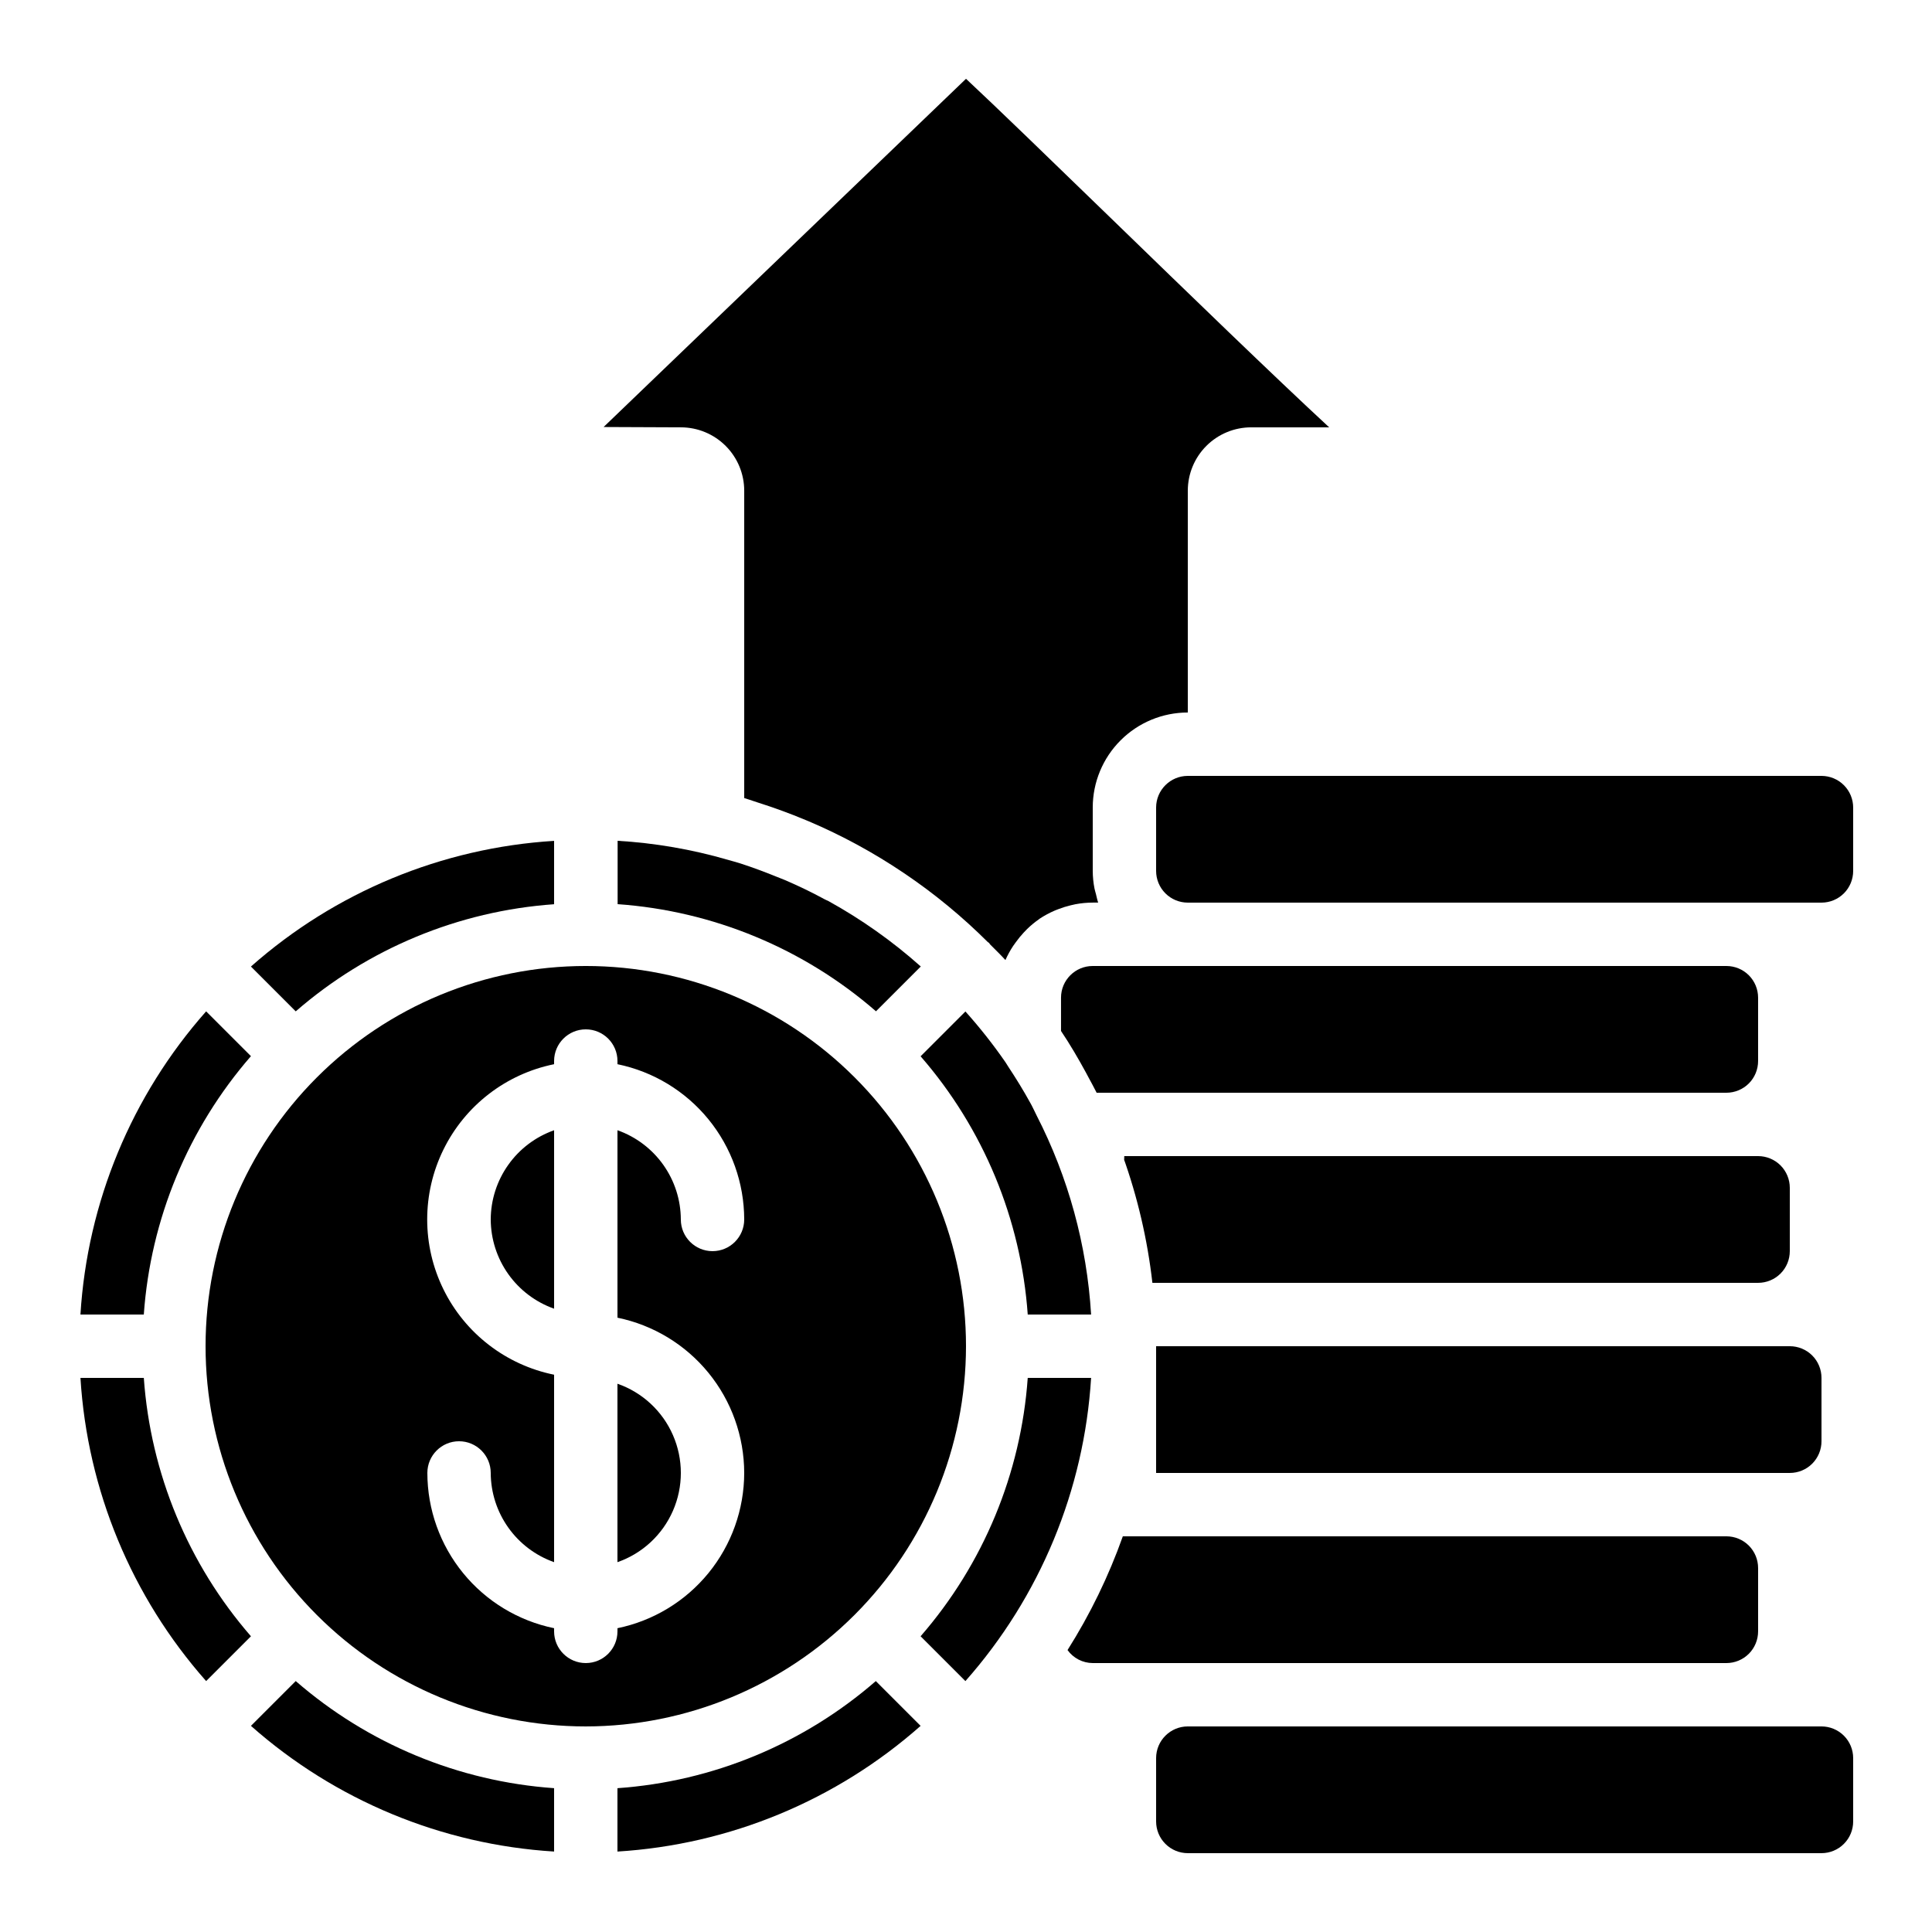
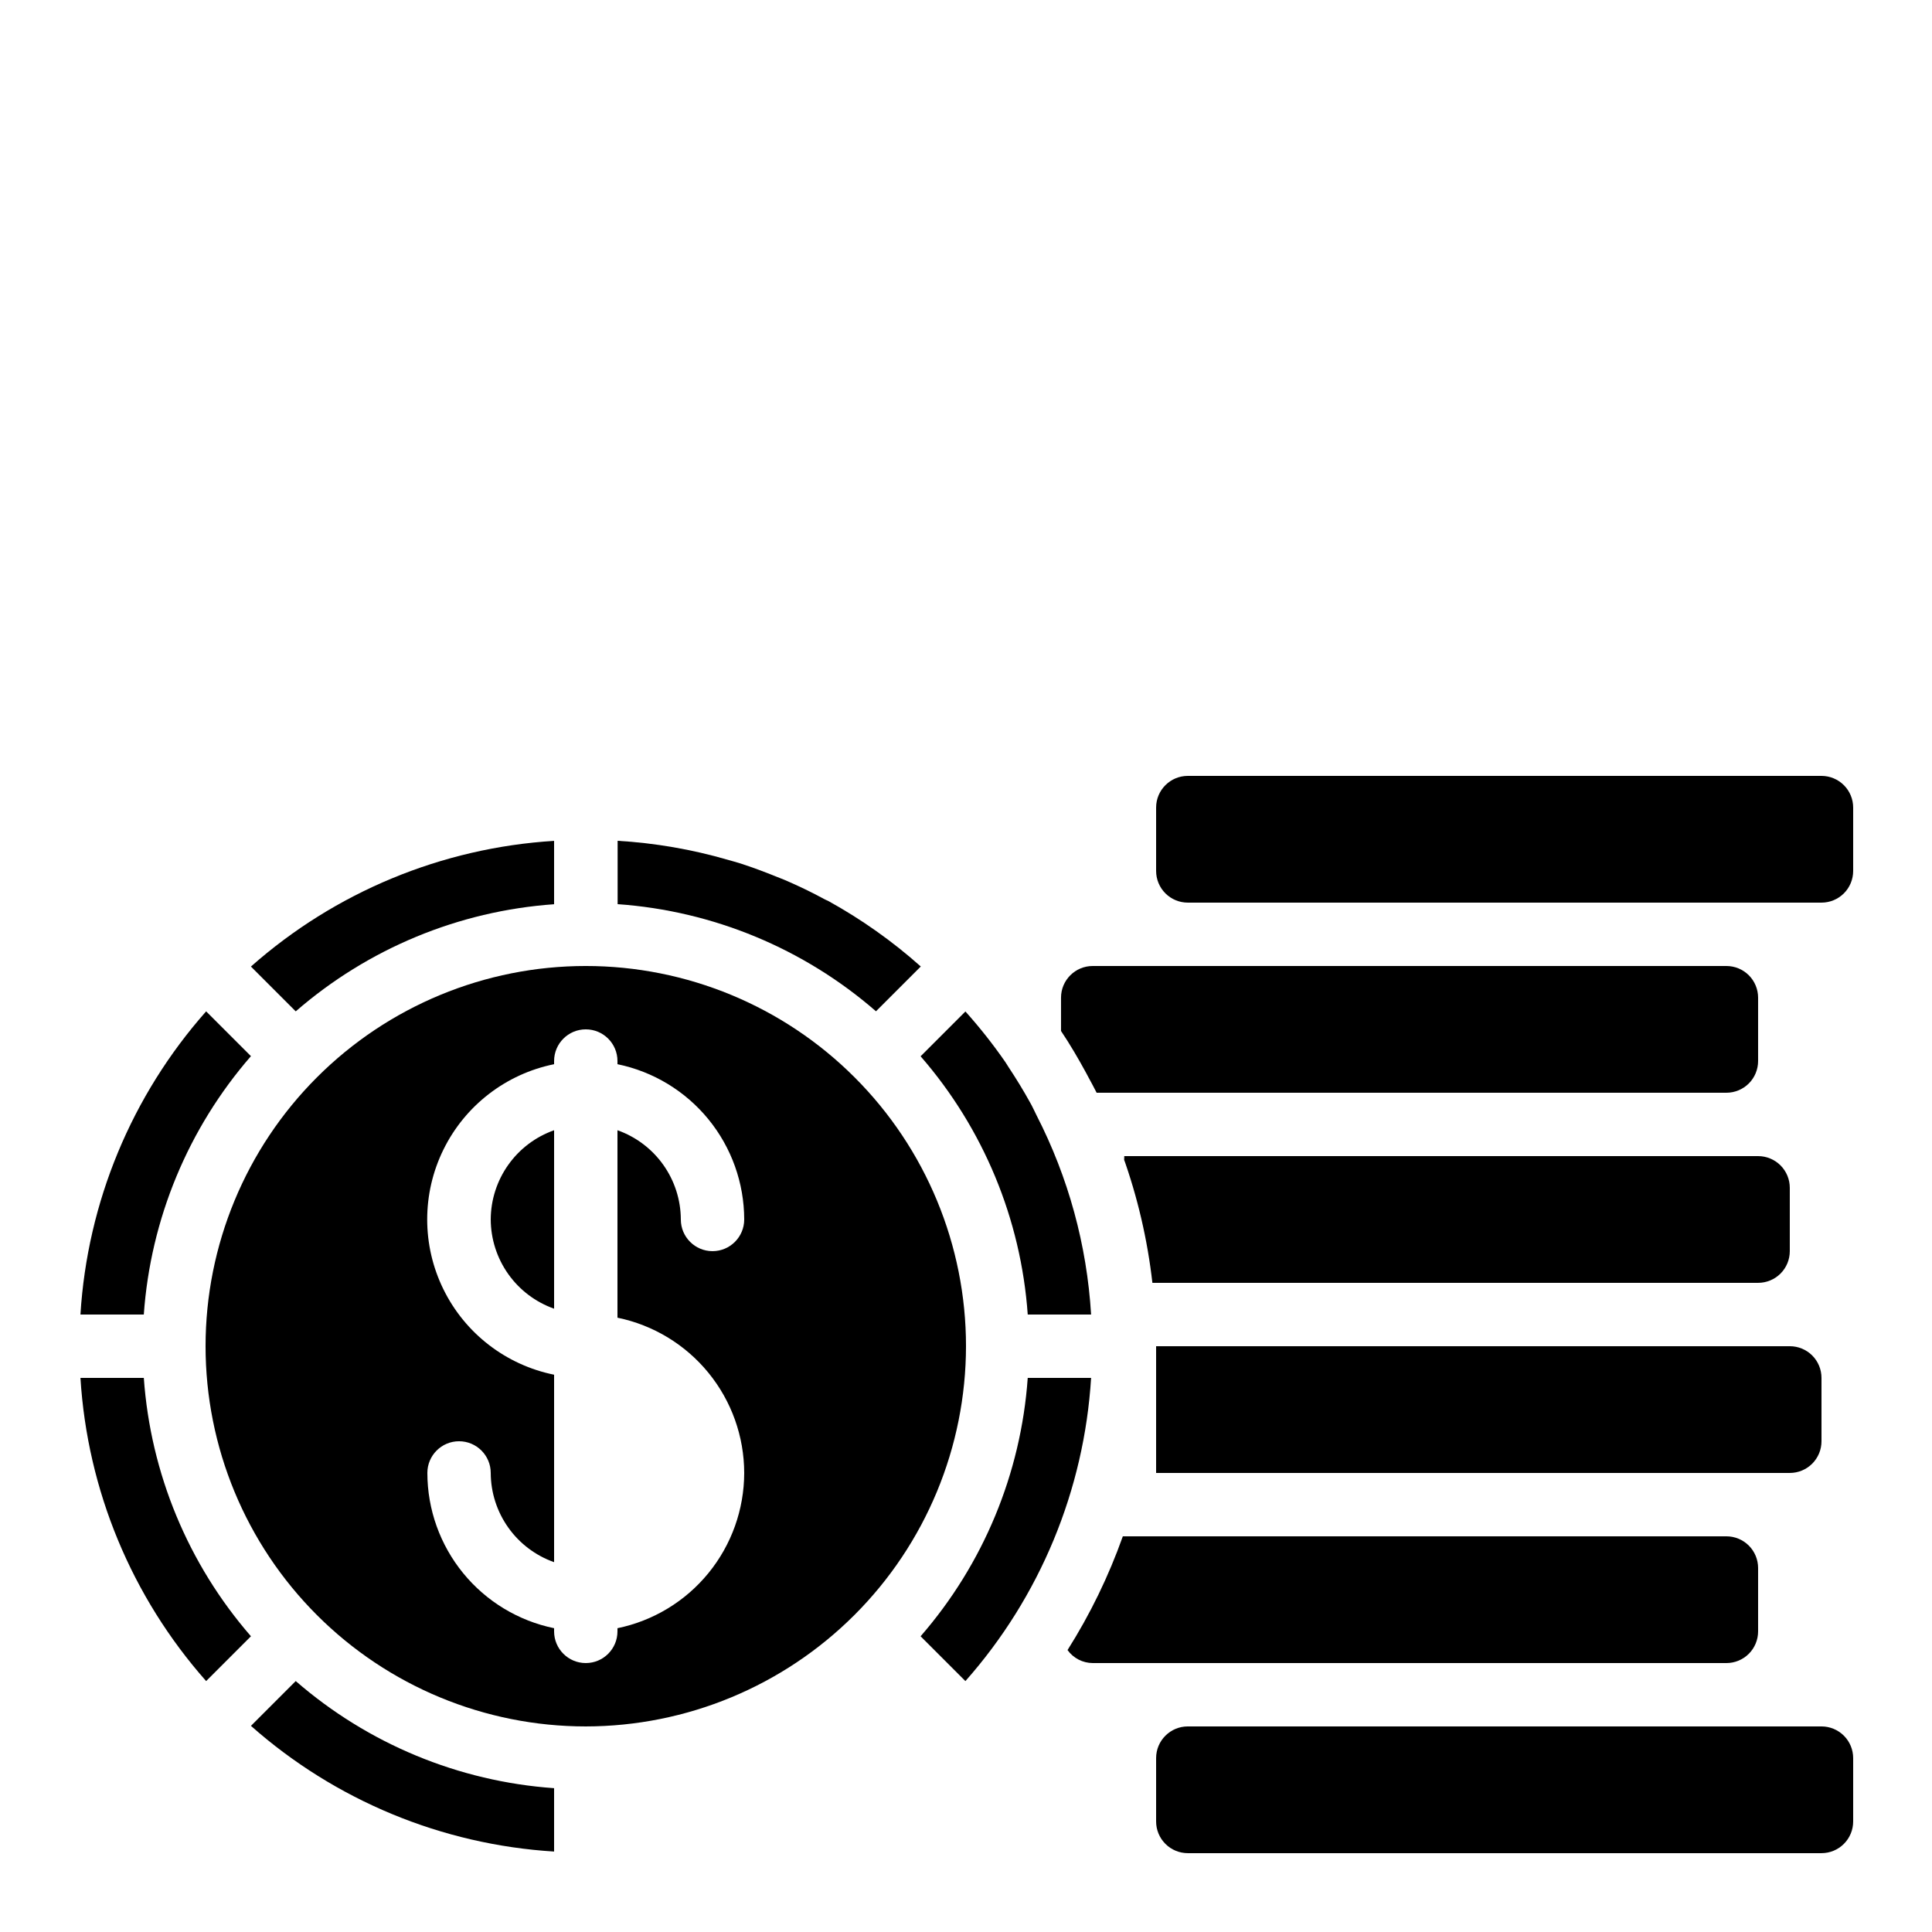
<svg xmlns="http://www.w3.org/2000/svg" fill="#000000" width="800px" height="800px" version="1.1" viewBox="144 144 512 512">
  <g>
-     <path d="m307.63 617.89v16.793c29.746-1.832 58.023-13.559 80.34-33.309l-11.875-11.875 0.004 0.004c-19.137 16.641-43.168 26.605-68.469 28.387z" />
    <path d="m400 500.76c0-26.727-10.617-52.355-29.516-71.25-18.895-18.898-44.523-29.512-71.246-29.512-26.727 0-52.355 10.613-71.25 29.512-18.898 18.895-29.512 44.523-29.512 71.25 0 26.723 10.613 52.352 29.512 71.25 18.895 18.895 44.523 29.512 71.25 29.512 26.715-0.031 52.324-10.656 71.215-29.547 18.891-18.891 29.516-44.5 29.547-71.215zm-58.777 33.586c-0.016 9.676-3.363 19.051-9.48 26.543-6.117 7.496-14.633 12.652-24.109 14.602v0.84c0 4.637-3.758 8.398-8.395 8.398-4.641 0-8.398-3.762-8.398-8.398v-0.84c-9.477-1.949-17.992-7.106-24.109-14.602-6.117-7.492-9.465-16.867-9.477-26.543 0-4.637 3.758-8.398 8.395-8.398 4.637 0 8.398 3.762 8.398 8.398 0.02 5.191 1.645 10.25 4.652 14.48 3.004 4.234 7.246 7.434 12.141 9.164v-49.676c-12.754-2.59-23.586-10.945-29.324-22.625-5.742-11.68-5.742-25.359 0-37.039 5.738-11.676 16.57-20.035 29.324-22.625v-0.84c0-4.637 3.758-8.395 8.398-8.395 4.637 0 8.395 3.758 8.395 8.395v0.84c9.477 1.949 17.992 7.106 24.109 14.602 6.117 7.496 9.465 16.871 9.48 26.543 0 4.641-3.762 8.398-8.398 8.398s-8.398-3.758-8.398-8.398c-0.02-5.191-1.645-10.25-4.652-14.48-3.004-4.234-7.246-7.434-12.141-9.164v49.676c9.477 1.949 17.992 7.106 24.109 14.602 6.117 7.492 9.465 16.867 9.48 26.543z" />
    <path d="m416.36 509.16c-1.785 25.301-11.746 49.332-28.391 68.469l11.875 11.875c19.75-22.32 31.477-50.598 33.309-80.344z" />
    <path d="m626.71 601.52h-167.93c-4.637 0-8.398 3.758-8.398 8.395v16.793c0 2.231 0.887 4.363 2.461 5.938 1.574 1.578 3.711 2.461 5.938 2.461h167.93c2.231 0 4.363-0.883 5.938-2.461 1.578-1.574 2.461-3.707 2.461-5.938v-16.793c0-2.227-0.883-4.363-2.461-5.938-1.574-1.574-3.707-2.457-5.938-2.457z" />
    <path d="m601.52 584.73c2.227 0 4.363-0.887 5.938-2.461 1.574-1.574 2.457-3.711 2.457-5.938v-16.793c0-2.227-0.883-4.363-2.457-5.938-1.574-1.574-3.711-2.461-5.938-2.461h-159.96c-3.75 10.562-8.664 20.672-14.652 30.145 1.547 2.152 4.027 3.43 6.676 3.445z" />
    <path d="m601.52 400h-167.94c-4.637 0-8.398 3.758-8.398 8.395v8.824c2.402 3.578 4.566 7.289 6.617 11.051 0.234 0.43 0.453 0.84 0.688 1.293 0.707 1.344 1.469 2.66 2.133 4.023h166.9c2.227 0 4.363-0.887 5.938-2.461 1.574-1.574 2.457-3.711 2.457-5.938v-16.793c0-2.227-0.883-4.363-2.457-5.938-1.574-1.574-3.711-2.457-5.938-2.457z" />
    <path d="m609.92 450.38h-167.98v1.148c-0.125-0.379-0.234-0.773-0.371-1.148 3.898 10.855 6.523 22.129 7.828 33.586h160.52c2.227 0 4.363-0.883 5.938-2.457 1.574-1.574 2.461-3.711 2.461-5.938v-16.793c0-2.227-0.887-4.363-2.461-5.938-1.574-1.574-3.711-2.461-5.938-2.461z" />
    <path d="m609.92 500.76h-159.54v33.586h167.94c2.227 0 4.363-0.883 5.938-2.461 1.574-1.574 2.457-3.707 2.457-5.938v-16.793c0-2.227-0.883-4.363-2.457-5.938-1.574-1.574-3.711-2.457-5.938-2.457z" />
    <path d="m626.71 349.62h-167.93c-4.637 0-8.398 3.758-8.398 8.398v16.793c0 2.227 0.887 4.363 2.461 5.938 1.574 1.574 3.711 2.457 5.938 2.457h167.93c2.231 0 4.363-0.883 5.938-2.457 1.578-1.574 2.461-3.711 2.461-5.938v-16.793c0-2.227-0.883-4.363-2.461-5.938-1.574-1.574-3.707-2.461-5.938-2.461z" />
    <path d="m362.5 382.3c-3.359-1.824-6.828-3.504-10.41-5.039-0.84-0.359-1.68-0.664-2.519-1.008-3.066-1.242-6.172-2.402-9.336-3.426-1.117-0.352-2.242-0.648-3.359-0.973h-0.004c-9.516-2.762-19.305-4.449-29.195-5.035v16.793c25.297 1.785 49.328 11.746 68.469 28.391l11.875-11.875h-0.004c-7.523-6.703-15.777-12.543-24.602-17.406-0.363-0.145-0.629-0.27-0.914-0.422z" />
    <path d="m165.32 509.16c1.832 29.746 13.559 58.023 33.309 80.344l11.875-11.875c-16.641-19.137-26.605-43.168-28.391-68.469z" />
    <path d="m416.98 436.17c-1.781-3.223-3.711-6.363-5.734-9.422-0.277-0.418-0.512-0.84-0.797-1.258-3.25-4.699-6.793-9.184-10.605-13.438l-11.875 11.875c16.637 19.129 26.602 43.148 28.391 68.434h16.793c-1.113-18.402-6.031-36.371-14.449-52.773-0.578-1.141-1.074-2.293-1.723-3.418z" />
    <path d="m182.11 492.36c1.785-25.297 11.75-49.328 28.391-68.469l-11.875-11.871c-19.75 22.316-31.477 50.594-33.309 80.34z" />
-     <path d="m458.78 332.82v-58.777c0-4.453 1.77-8.727 4.918-11.875 3.148-3.148 7.422-4.918 11.875-4.918h20.672c-14.734-13.629-37.465-35.664-57.5-55.102-15.98-15.492-31.07-30.121-38.742-37.266l-96.043 92.281 20.469 0.086c4.457 0 8.727 1.77 11.875 4.918 3.152 3.148 4.922 7.422 4.922 11.875v81.449c0.84 0.242 1.621 0.547 2.434 0.797 0.438 0.133 0.84 0.285 1.301 0.43 4.242 1.344 8.406 2.867 12.484 4.578l0.84 0.344v-0.004c8.836 3.762 17.293 8.359 25.25 13.73l0.25 0.168h0.004c7.887 5.336 15.25 11.406 21.992 18.129 0.102 0.094 0.227 0.117 0.328 0.211 0.102 0.094 0.133 0.242 0.227 0.352 1.379 1.395 2.789 2.746 4.113 4.199 0.578-1.301 1.262-2.551 2.047-3.738 0.227-0.344 0.48-0.672 0.723-1.008 0.633-0.883 1.32-1.723 2.059-2.519 0.301-0.32 0.586-0.637 0.906-0.941 0.969-0.945 2.012-1.809 3.125-2.586 0.082-0.051 0.152-0.125 0.234-0.184 1.215-0.797 2.496-1.492 3.828-2.074 0.387-0.176 0.789-0.312 1.184-0.469 1.031-0.398 2.09-0.727 3.164-0.984 0.43-0.102 0.84-0.211 1.293-0.293 1.512-0.285 3.043-0.426 4.578-0.43h1.438c-0.25-0.723-0.395-1.496-0.586-2.25-0.117-0.469-0.277-0.934-0.371-1.41h-0.004c-0.309-1.559-0.469-3.144-0.477-4.734v-16.793c0-6.684 2.652-13.09 7.379-17.812 4.723-4.727 11.129-7.379 17.812-7.379z" />
    <path d="m274.05 467.17c0.02 5.191 1.645 10.25 4.652 14.484 3.004 4.231 7.246 7.434 12.141 9.164v-47.293c-4.894 1.73-9.137 4.93-12.141 9.164-3.008 4.231-4.633 9.289-4.652 14.48z" />
    <path d="m210.5 601.37c22.316 19.75 50.594 31.477 80.34 33.309v-16.793c-25.297-1.781-49.328-11.746-68.469-28.387z" />
    <path d="m290.84 383.63v-16.793c-29.746 1.836-58.023 13.559-80.34 33.309l11.875 11.875h-0.004c19.141-16.641 43.172-26.605 68.469-28.391z" />
-     <path d="m307.63 557.99c6.586-2.293 11.918-7.231 14.707-13.621 2.793-6.391 2.793-13.656 0-20.047-2.789-6.391-8.121-11.328-14.707-13.621z" />
  </g>
</svg>